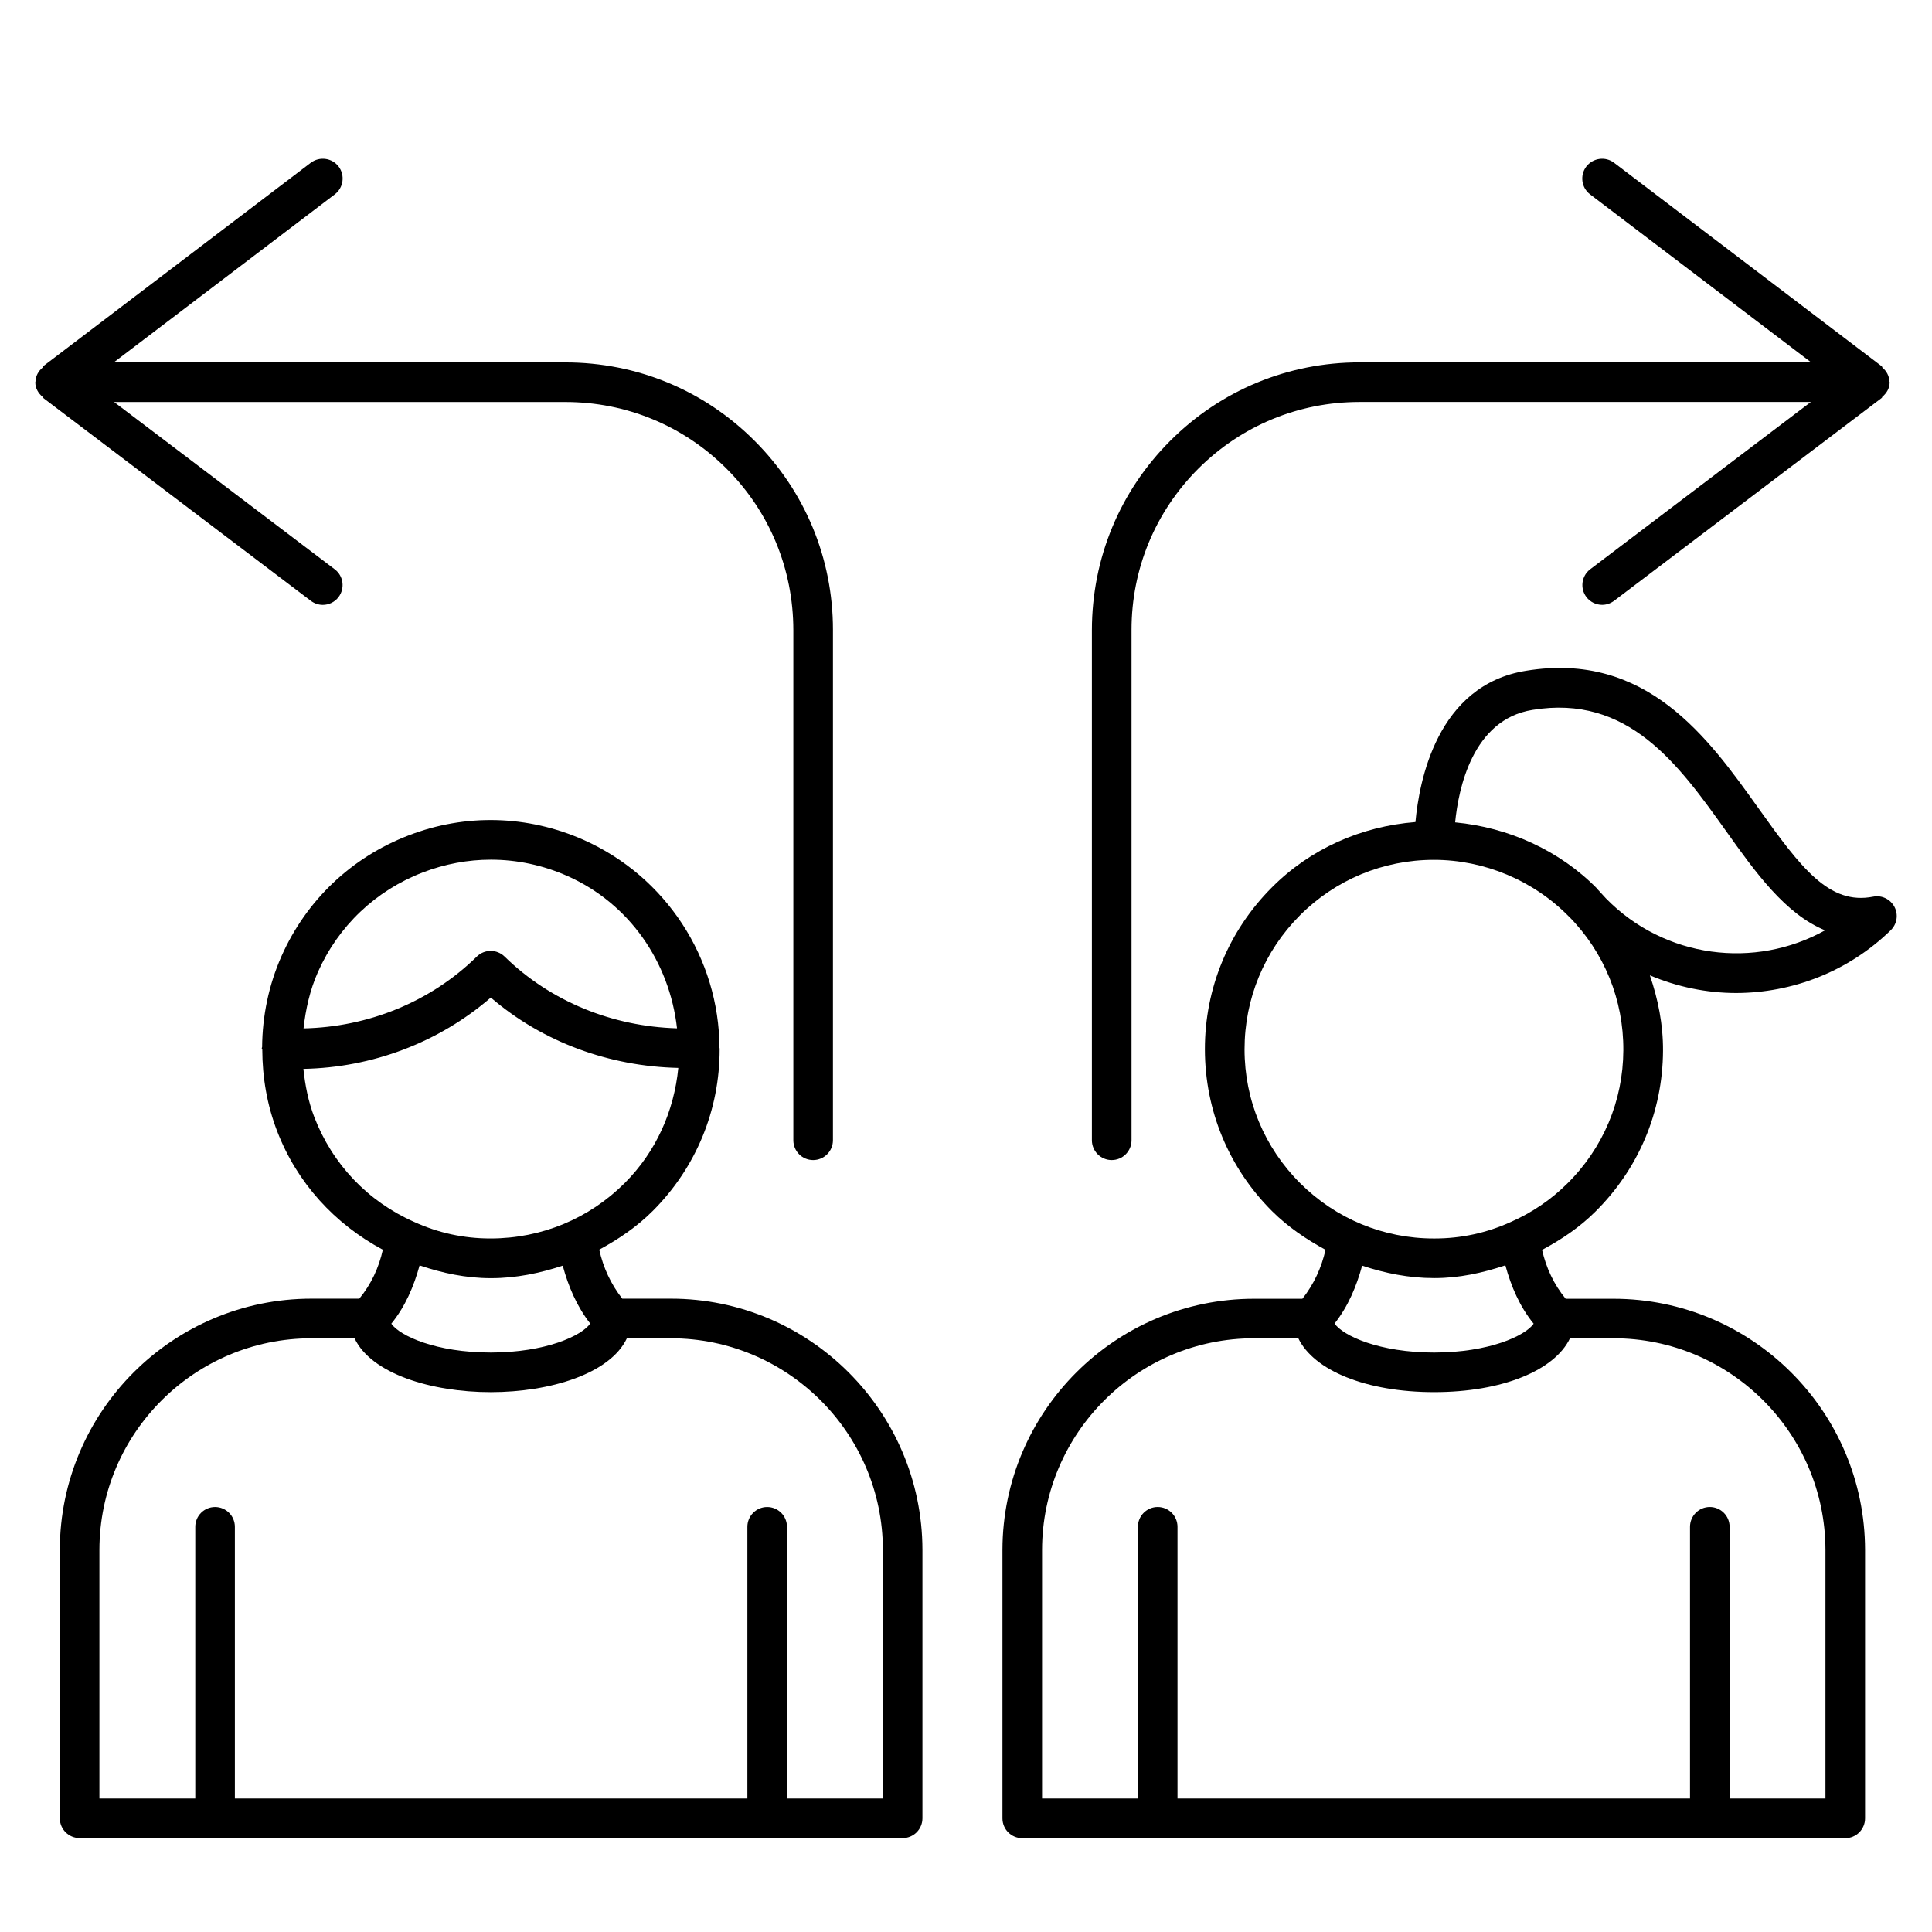
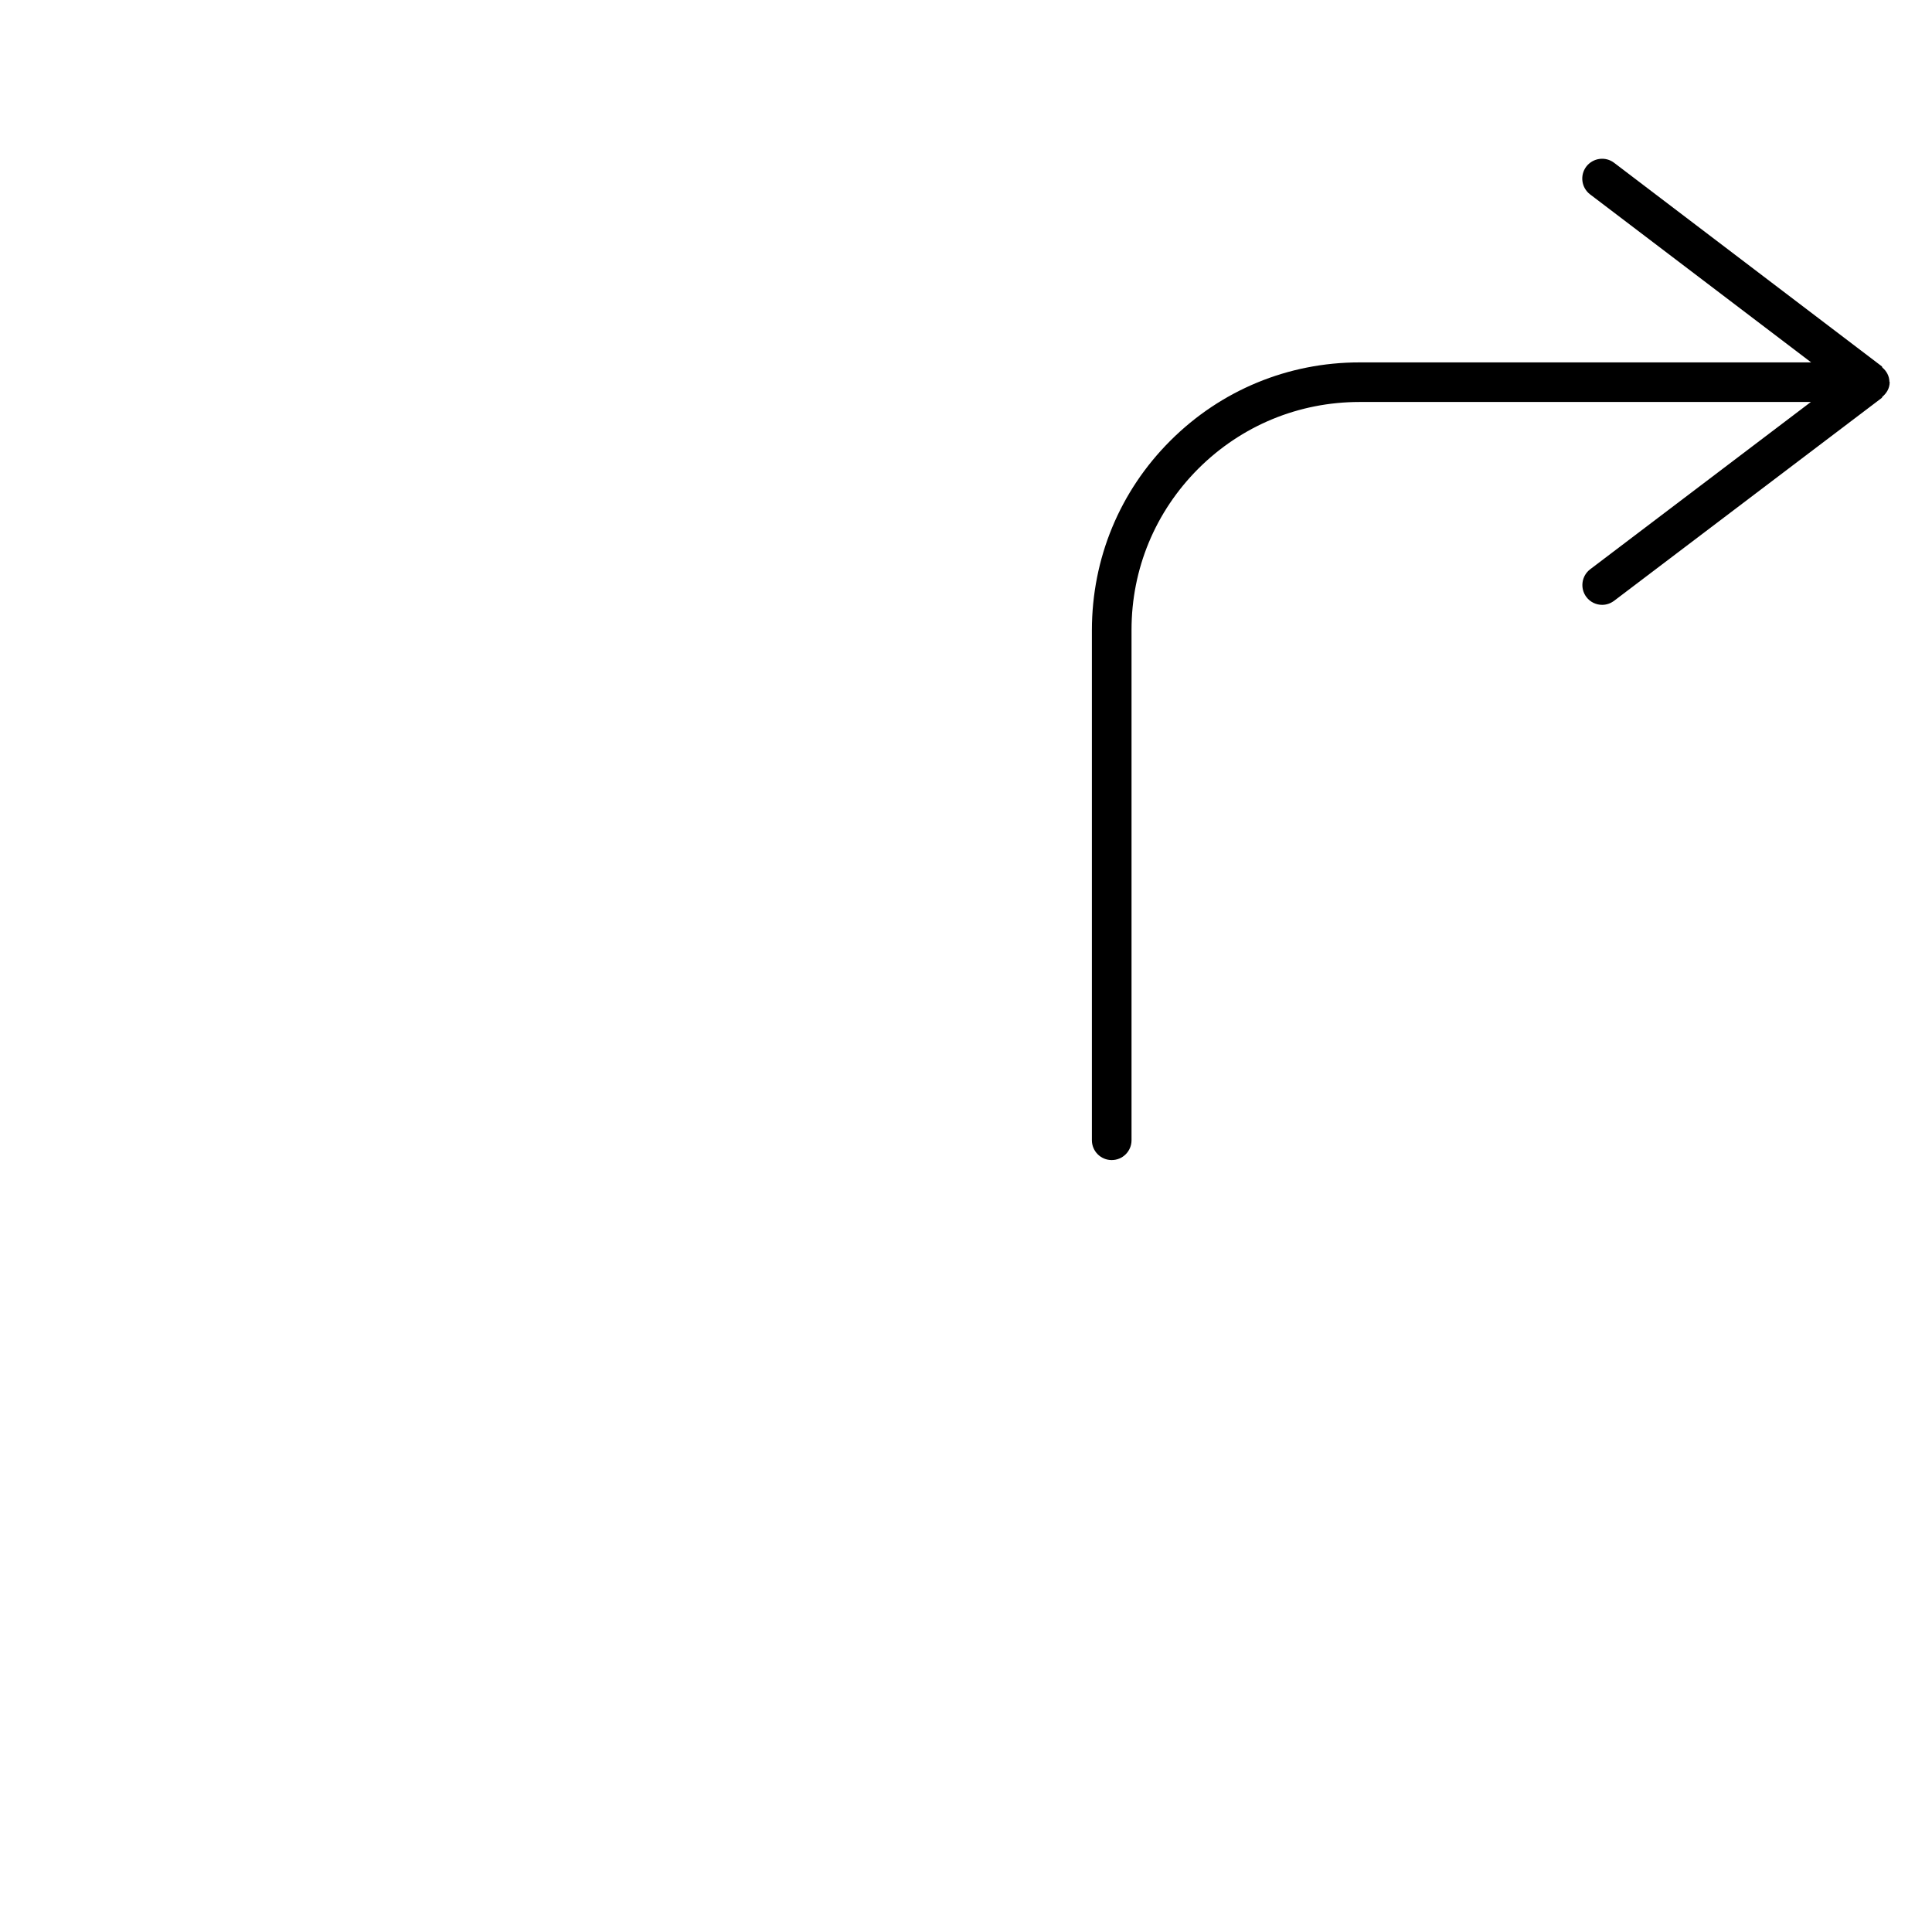
<svg xmlns="http://www.w3.org/2000/svg" fill="#000000" width="800px" height="800px" version="1.1" viewBox="144 144 512 512">
  <g>
-     <path d="m321.78 488.16h-0.082-12.785c-3.043-3.863-5.059-8.27-6.109-12.992 5.121-2.769 9.973-6.047 14.211-10.285 11.441-11.461 17.719-26.68 17.695-42.867 0-0.105-0.02-0.188-0.02-0.273v-0.02c0-0.02-0.02-0.02-0.02-0.02-0.105-23.824-14.211-45.426-36.023-55.125-14.82-6.57-31.32-7.012-46.391-1.176-15.113 5.816-27.078 17.172-33.648 31.973-3.422 7.727-5.082 15.91-5.144 24.141 0 0.082-0.082 0.125-0.105 0.211 0 0.168 0.148 0.273 0.148 0.418 0.02 7.305 1.238 14.633 3.945 21.645 5.269 13.707 15.242 24.562 28.004 31.402-1.051 4.762-3.109 9.172-6.238 12.969h-12.594-0.082c-36.715 0-66.629 29.828-66.691 66.543v71.164c0 2.898 2.352 5.246 5.246 5.246l218.11 0.004c2.898 0 5.246-2.352 5.246-5.246v-71.184c-0.082-36.695-29.973-66.527-66.668-66.527zm-21.367 6.594c-2.207 3.231-11.82 7.684-26.367 7.684-14.484 0-24.078-4.41-26.344-7.641 3.695-4.535 5.961-9.867 7.496-15.449 6.047 2.035 12.281 3.379 18.828 3.379h0.168c6.57 0 12.891-1.324 18.934-3.316 1.488 5.496 3.715 10.766 7.285 15.344zm-44.359-119.55c5.856-2.246 11.945-3.379 18.031-3.379 6.926 0 13.812 1.449 20.32 4.344 16.395 7.285 27.039 22.797 29.012 40.348-17.004-0.484-33.441-7.031-45.699-19.02-2.059-1.996-5.312-1.996-7.348 0-12.324 12.09-28.887 18.684-45.93 19.039 0.566-5.082 1.68-10.117 3.801-14.906 5.414-12.215 15.301-21.617 27.812-26.426zm-28.777 64.801c-1.594-4.156-2.414-8.438-2.875-12.742 18.199-0.336 35.832-6.949 49.668-18.895 13.812 11.883 31.531 18.242 49.688 18.641-1.133 11.484-5.898 22.188-14.148 30.461-9.492 9.492-22.066 14.719-35.562 14.738h-0.125c-7.012 0-13.793-1.469-20.172-4.387-12.262-5.418-21.668-15.305-26.473-27.816zm150.68 180.62h-25.402v-72.004c0-2.898-2.352-5.246-5.246-5.246-2.898 0-5.246 2.352-5.246 5.246v72.004h-135.82v-72.004c0-2.898-2.352-5.246-5.246-5.246-2.898 0-5.246 2.352-5.246 5.246v72.004h-25.406v-65.914c0.043-30.922 25.254-56.047 56.195-56.047h0.062 11.355c4.41 9.359 20.281 14.273 36.09 14.273s31.676-4.914 36.086-14.273h11.586 0.062c30.922 0 56.133 25.129 56.195 56.047v65.914z" />
-     <path d="m645.06 390.53c1.66-1.617 2.078-4.113 1.008-6.172-1.07-2.059-3.379-3.191-5.648-2.731-11.652 2.289-19.082-7.535-30.48-23.531-13.227-18.535-29.621-41.543-61.508-36.336-23.68 3.777-28.359 29.43-29.324 40.094-14.379 1.156-27.773 7.012-38.059 17.34-11.441 11.461-17.758 26.703-17.738 42.906 0.02 16.207 6.34 31.445 17.82 42.887 4.219 4.199 9.07 7.453 14.148 10.223-1.07 4.723-3.066 9.109-6.129 12.973l-12.738 0.004h-0.082c-36.695 0-66.609 29.828-66.672 66.543v71.164c0 2.898 2.352 5.246 5.246 5.246h218.11c2.898 0 5.246-2.352 5.246-5.246v-71.164c-0.062-36.715-29.977-66.543-66.672-66.543h-0.082-12.594c-3.106-3.777-5.164-8.164-6.254-12.953 5.144-2.75 9.949-5.984 14.066-10.078 11.504-11.355 17.906-26.512 17.988-42.676 0.043-6.949-1.301-13.645-3.484-20.004 7.305 3.086 15.094 4.68 22.902 4.68 14.773-0.043 29.555-5.562 40.93-16.625zm-121.1 92.176c0.188 0.02 0.188 0 0.25 0 6.465 0 12.68-1.363 18.727-3.379 1.531 5.606 3.801 10.938 7.496 15.473-2.269 3.231-11.883 7.641-26.367 7.641-14.547 0-24.16-4.449-26.387-7.684 3.59-4.555 5.793-9.824 7.305-15.344 6.086 2.012 12.406 3.293 18.977 3.293zm47.629 15.953c30.922 0 56.113 25.129 56.176 56.047v65.914h-25.402v-72.004c0-2.898-2.352-5.246-5.246-5.246-2.898 0-5.246 2.352-5.246 5.246v72.004h-135.82v-72.004c0-2.898-2.352-5.246-5.246-5.246-2.898 0-5.246 2.352-5.246 5.246v72.004h-25.402v-65.914c0.062-30.922 25.254-56.047 56.195-56.047h0.062 11.652c4.094 8.5 17.906 14.273 36 14.273s31.93-5.773 36-14.273h11.418 0.105zm-12.277-40.977c-4.262 4.242-9.277 7.66-14.945 10.16-6.383 2.898-13.141 4.367-20.172 4.367h-0.125-0.082c-13.371 0-25.945-5.207-35.434-14.652-9.488-9.469-14.738-22.082-14.738-35.457 0-13.414 5.207-26.008 14.652-35.496 9.469-9.488 22.082-14.715 35.457-14.738h0.082c13.371 0 26.387 5.481 35.75 15.008h0.02c9.383 9.508 14.504 22.125 14.422 35.477-0.066 13.395-5.359 25.93-14.887 35.332zm7.977-78.152c-10.012-10.203-23.531-16.246-37.66-17.59 0.859-8.797 4.555-27.27 20.508-29.809 25.254-4.156 38.543 14.234 51.262 32.074 7.746 10.875 15.68 22 26.262 26.344-18.535 10.348-42.531 7.473-58.105-8.5-0.691-0.734-1.363-1.469-2.059-2.246h-0.02c-0.062-0.105-0.125-0.191-0.188-0.273z" />
-     <path d="m226.38 303.23c0.941 0.711 2.055 1.07 3.168 1.07 1.574 0 3.148-0.715 4.176-2.078 1.742-2.309 1.301-5.606-1.008-7.348l-58.48-44.336h119.55 0.043c16.121 0 31.301 6.277 42.699 17.656 11.418 11.418 17.695 26.574 17.715 42.801v135.19c0 2.898 2.352 5.246 5.246 5.246 2.898 0 5.246-2.352 5.246-5.246l0.004-135.27c0-18.957-7.41-36.758-20.805-50.129-13.391-13.391-31.172-20.738-50.105-20.738h-0.043-119.65l58.59-44.547c2.309-1.762 2.75-5.059 1.008-7.367-1.762-2.309-5.059-2.731-7.367-1.008l-70.953 53.949c-0.086 0.105-0.066 0.273-0.148 0.359-1.094 0.922-1.828 2.203-1.871 3.734 0 0.043-0.043 0.062-0.043 0.105v0.02c0 1.617 0.797 2.918 1.93 3.883 0.082 0.062 0.062 0.211 0.148 0.273z" />
    <path d="m438.62 451.43c2.898 0 5.246-2.352 5.246-5.246v-135.28c0-16.145 6.297-31.301 17.719-42.719 11.418-11.379 26.574-17.656 42.699-17.656h0.043 119.57l-58.484 44.336c-2.289 1.742-2.75 5.039-1.008 7.348 1.027 1.363 2.602 2.078 4.176 2.078 1.113 0 2.203-0.355 3.168-1.07l70.953-53.781c0.082-0.062 0.062-0.211 0.148-0.293 1.133-0.965 1.93-2.266 1.93-3.863v-0.02 0c0-0.043-0.043-0.062-0.062-0.105-0.043-1.531-0.754-2.793-1.848-3.738-0.105-0.082-0.062-0.25-0.168-0.336l-70.953-53.949c-2.289-1.742-5.582-1.301-7.367 1.008-1.742 2.309-1.301 5.606 1.008 7.367l58.59 44.527h-119.66-0.043c-18.914 0-36.715 7.367-50.109 20.738-13.414 13.395-20.781 31.172-20.805 50.215v135.19c0.004 2.898 2.356 5.25 5.254 5.25z" />
  </g>
</svg>